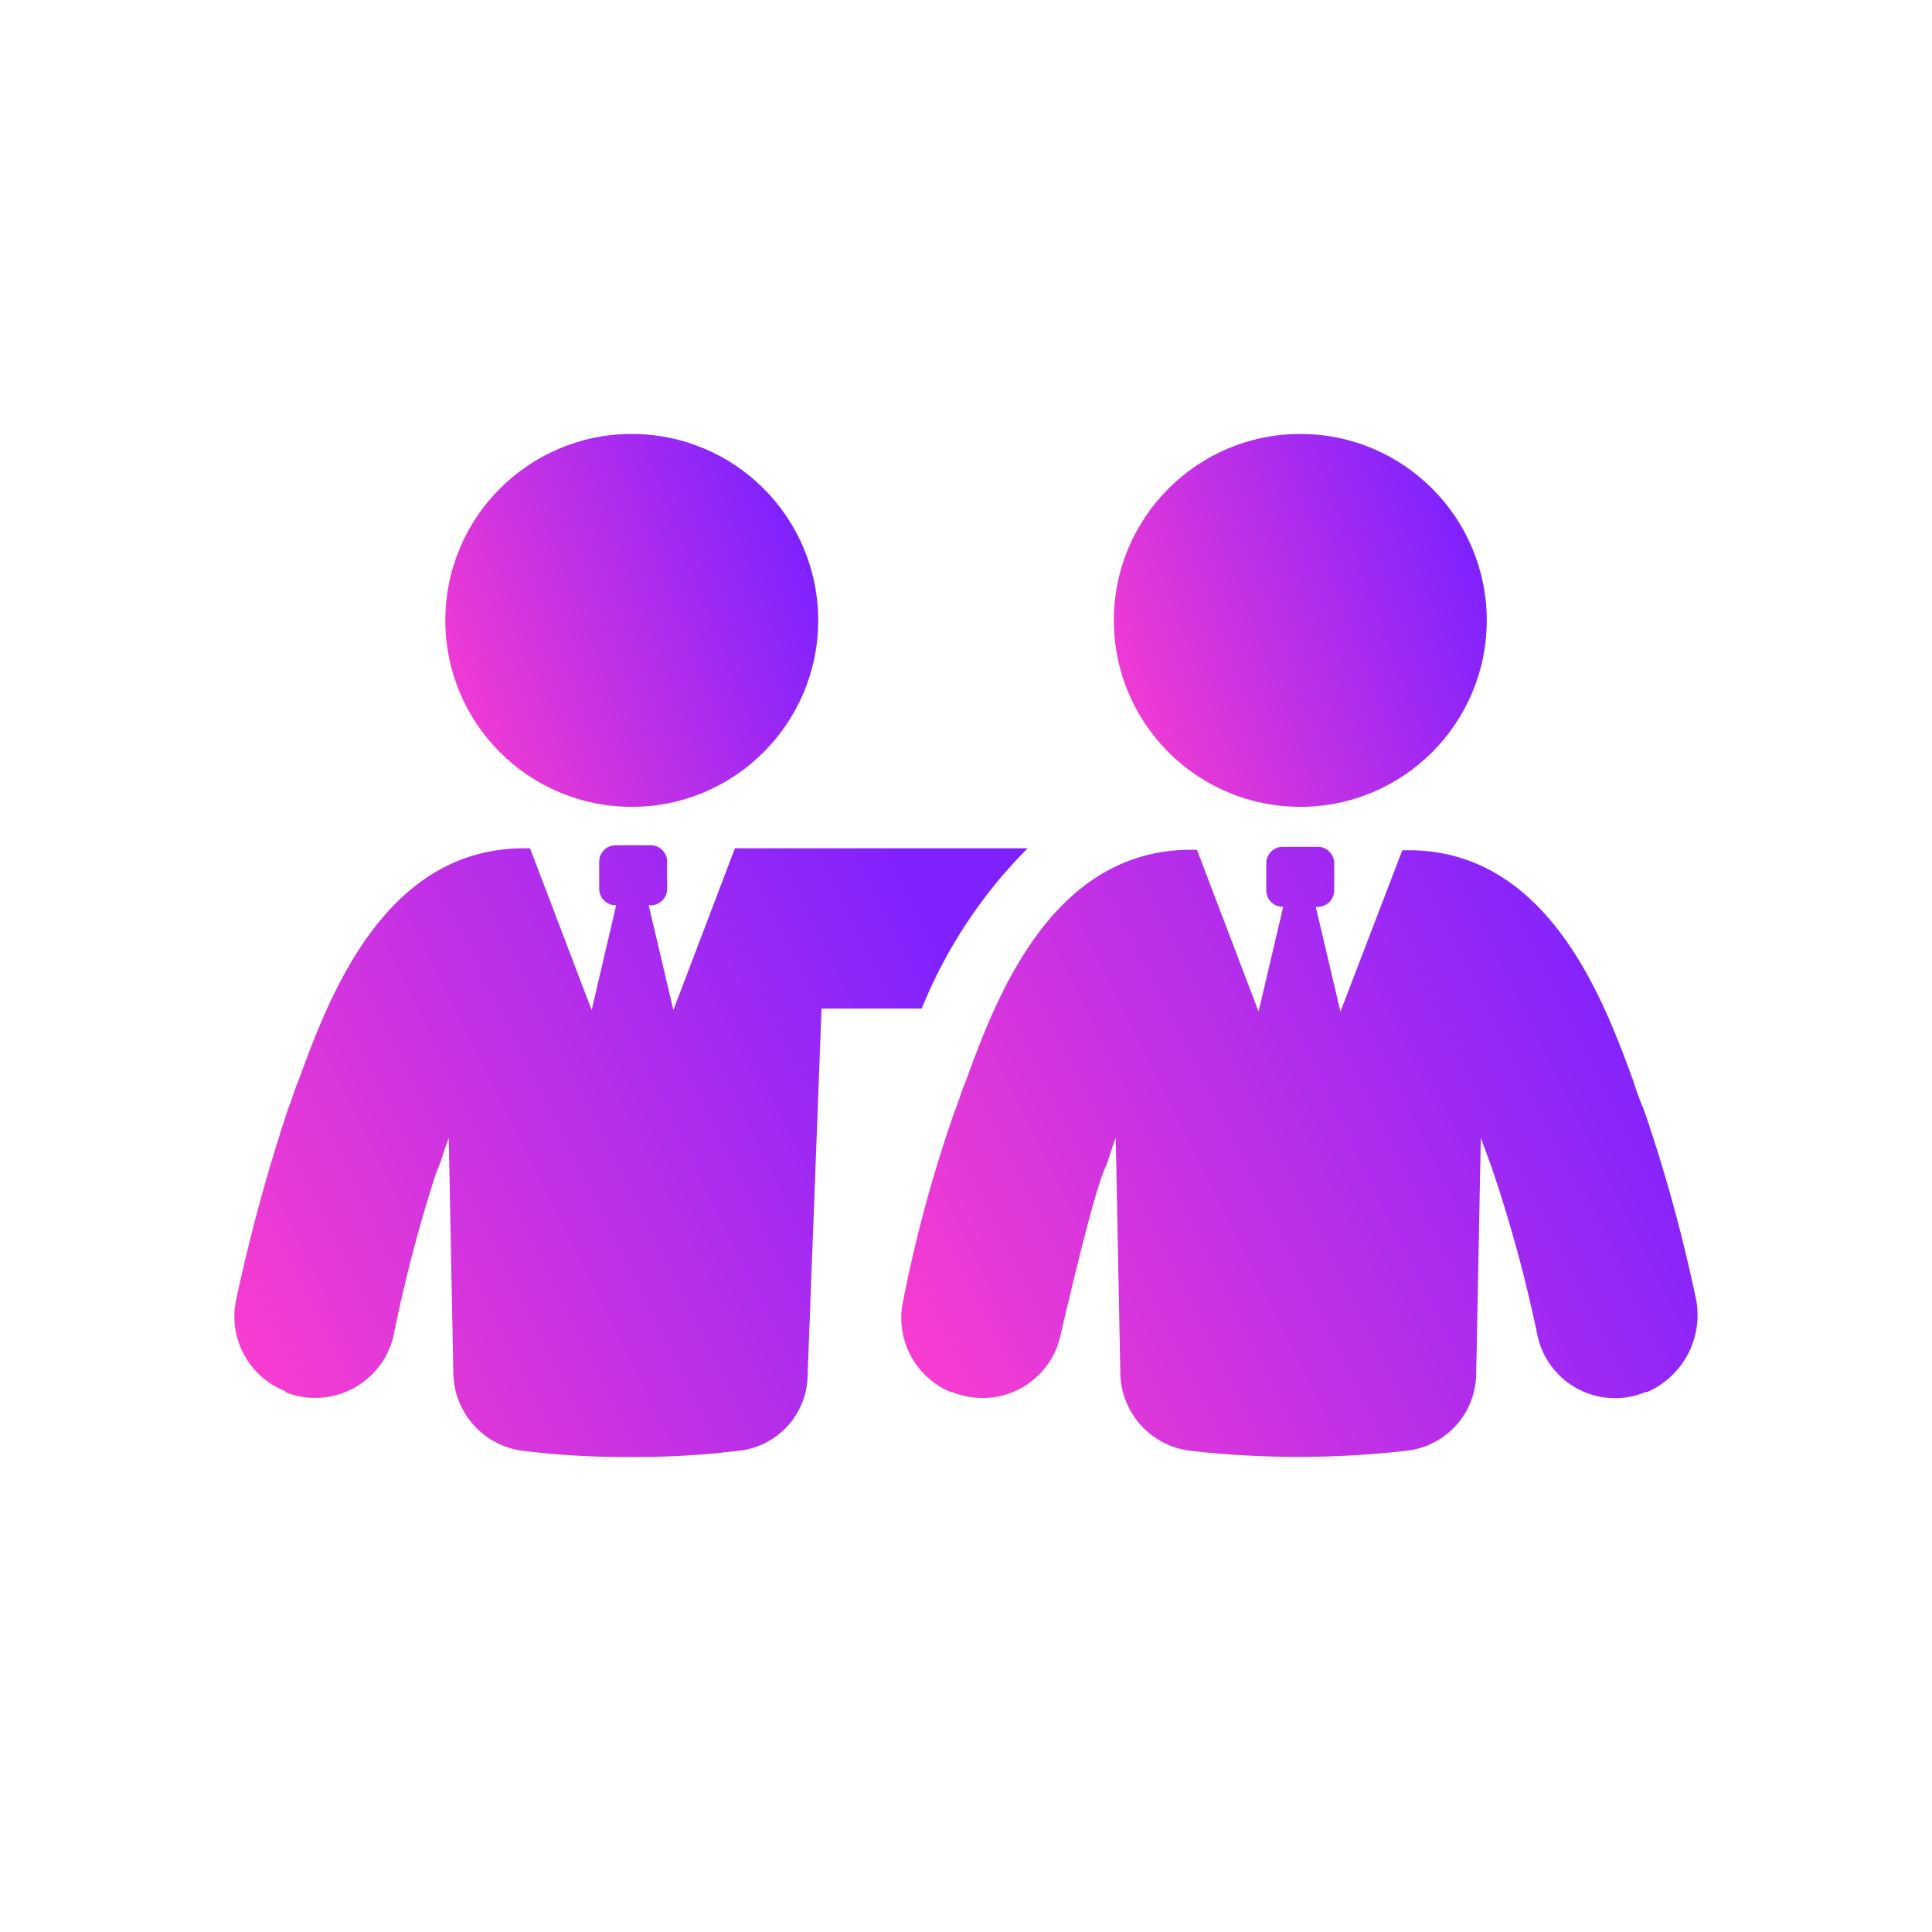
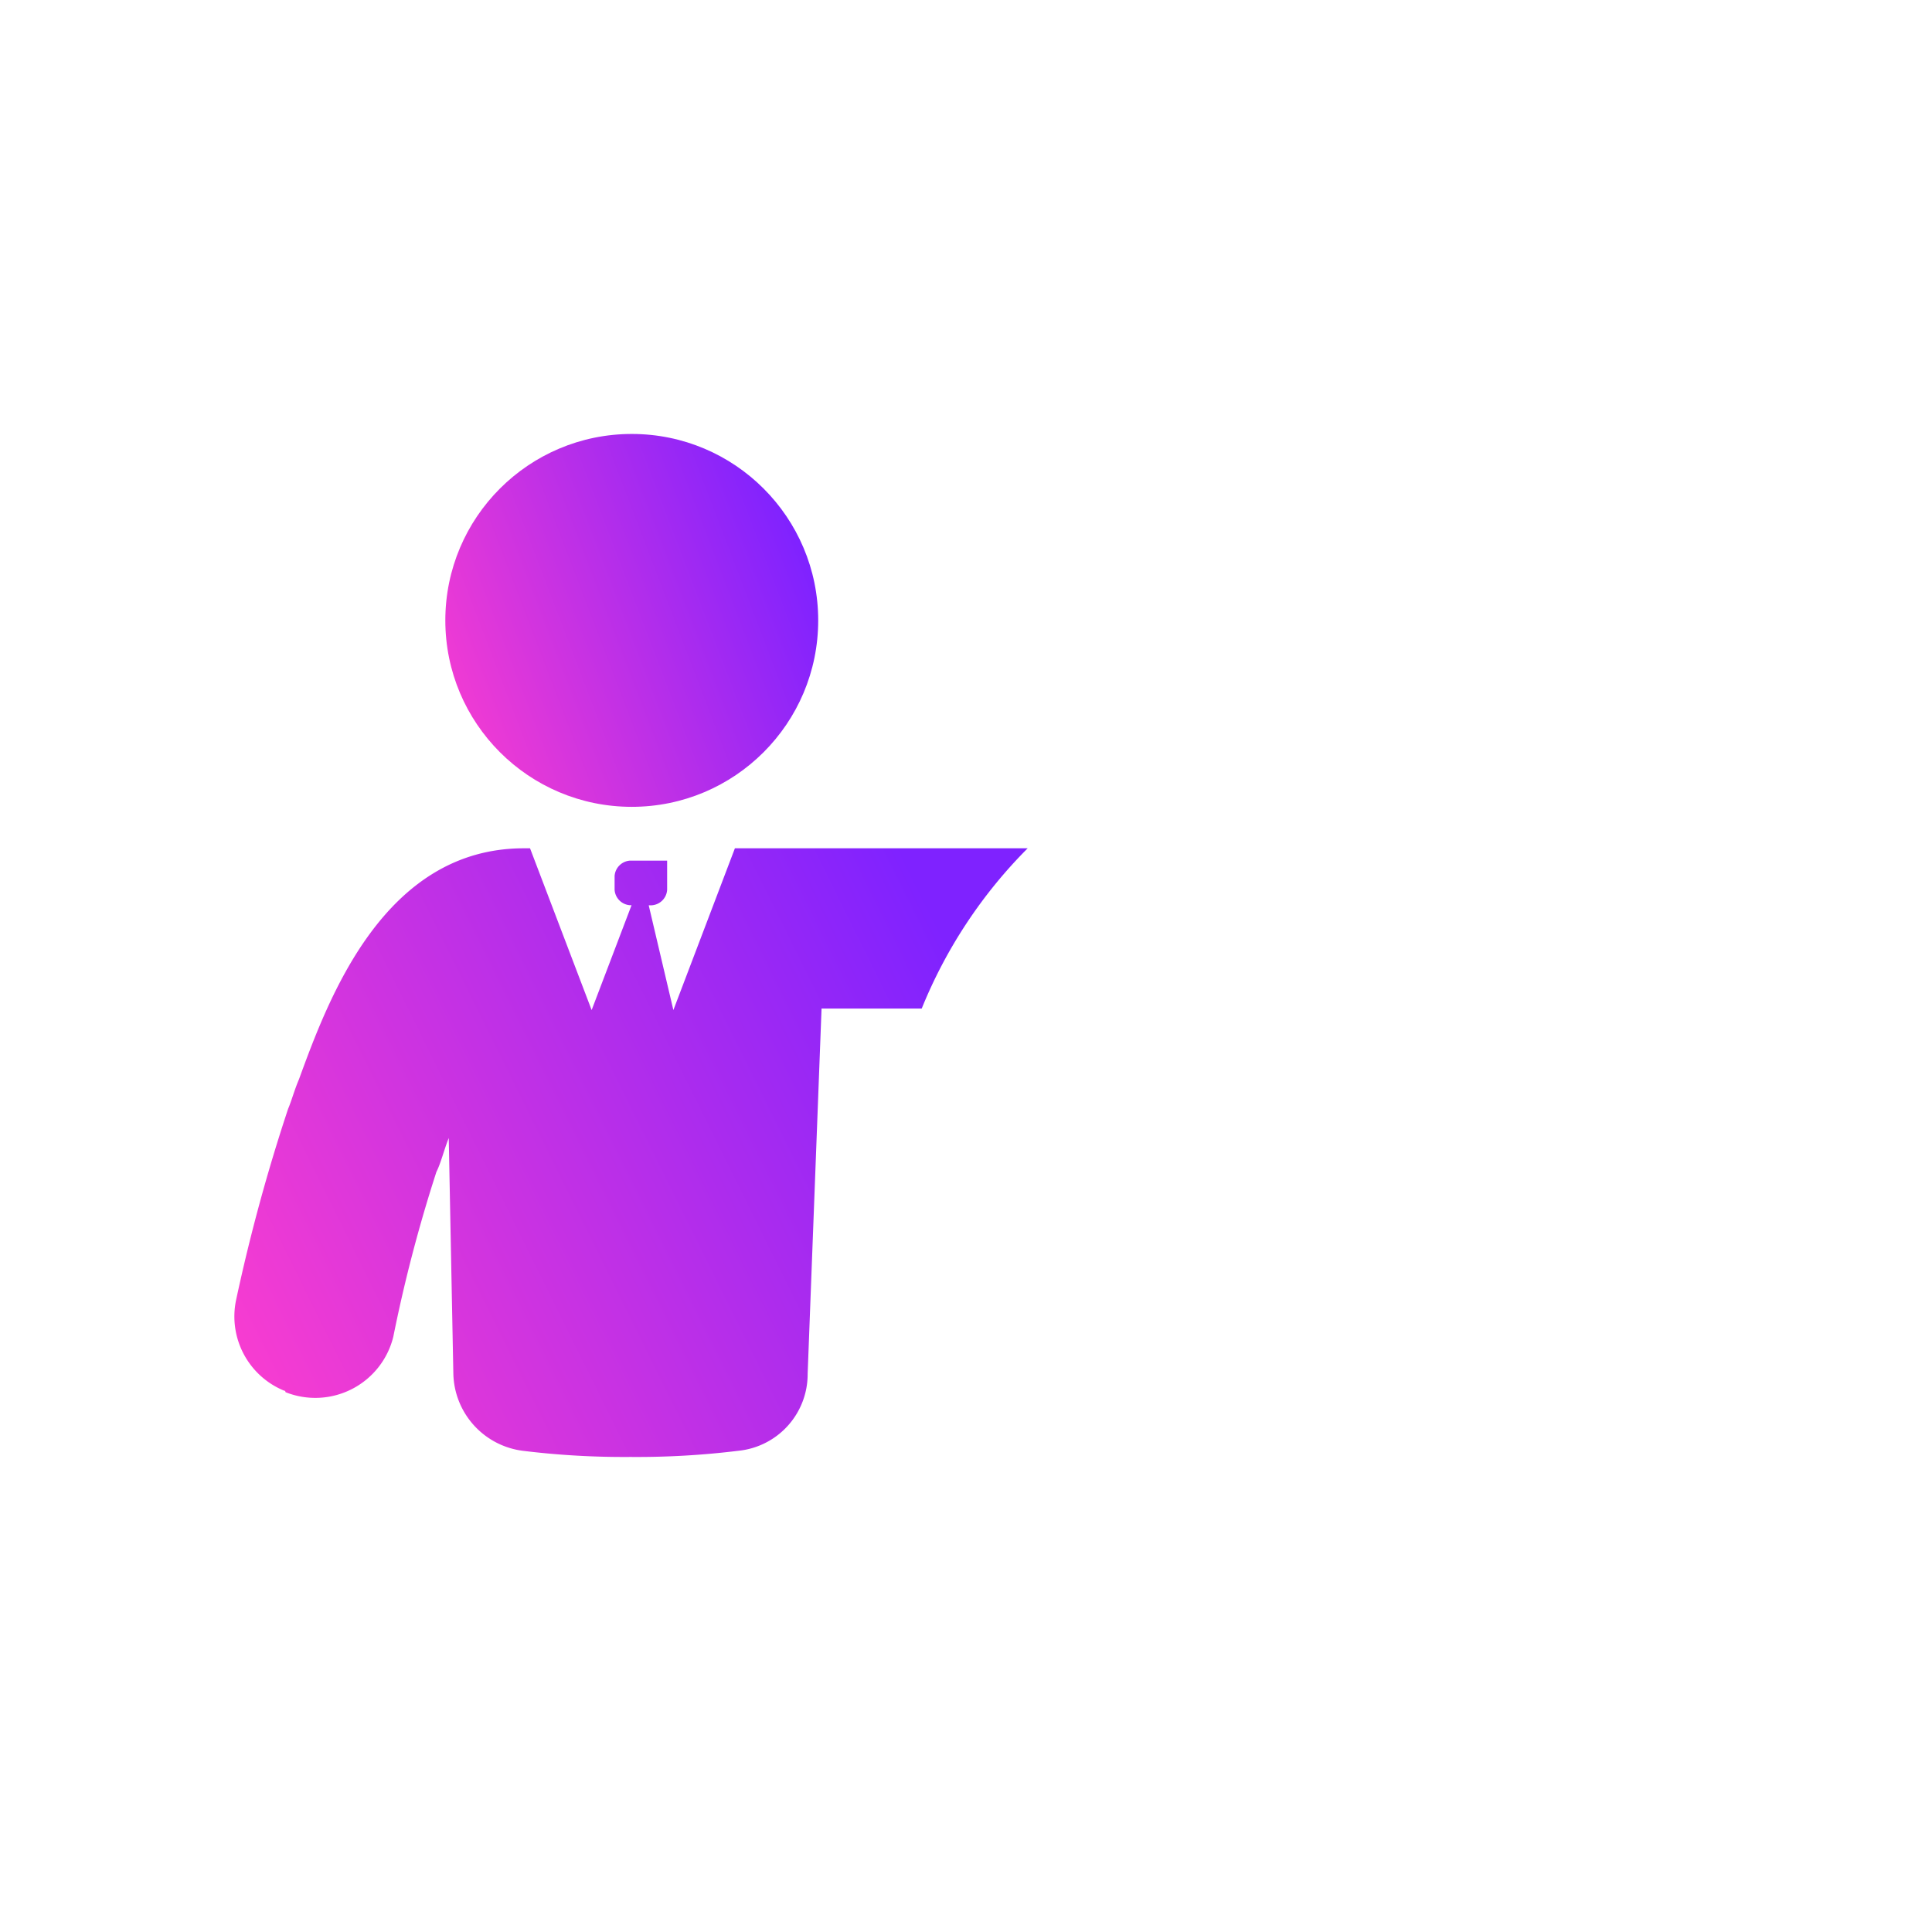
<svg xmlns="http://www.w3.org/2000/svg" width="26" height="26" viewBox="0 0 26 26">
  <defs>
    <linearGradient id="linear-gradient" x1="-0.968" y1="1.137" x2="0.989" y2="0.389" gradientUnits="objectBoundingBox">
      <stop offset="0" stop-color="#f63cd1" />
      <stop offset="0.492" stop-color="#f63cd1" />
      <stop offset="1" stop-color="#7f22ff" />
    </linearGradient>
  </defs>
  <g id="partners" transform="translate(-411.134 -97.134)">
    <rect id="Rectangle_13" data-name="Rectangle 13" width="26" height="26" transform="translate(411.134 97.134)" fill="#fff" />
    <g id="Group_268" data-name="Group 268" transform="translate(411.796 86.174)">
      <g id="Group_267" data-name="Group 267" transform="translate(2.488 16.8)">
-         <path id="Path_1249" data-name="Path 1249" d="M13.168,43.541H9.228L8.4,45.718l-.332-1.41h.041a.223.223,0,0,0,.207-.207v-.394a.223.223,0,0,0-.207-.207h-.5a.223.223,0,0,0-.207.207V44.1a.223.223,0,0,0,.207.207h.021L7.3,45.718l-.829-2.177H6.388c-1.887,0-2.633,2.032-3.027,3.11-.062.145-.1.29-.145.394a24.355,24.355,0,0,0-.7,2.571,1.079,1.079,0,0,0,.643,1.223.02.02,0,0,1,.021.021,1.081,1.081,0,0,0,1.451-.746,19.9,19.9,0,0,1,.58-2.218c.062-.124.1-.29.166-.456l.062,3.172a1.07,1.07,0,0,0,.933,1.037,11.142,11.142,0,0,0,1.451.083,11.142,11.142,0,0,0,1.451-.083,1.036,1.036,0,0,0,.933-1.037l.187-4.914h1.348A6.514,6.514,0,0,1,13.168,43.541Z" transform="translate(-2.488 -37.965)" fill="url(#linear-gradient)" />
+         <path id="Path_1249" data-name="Path 1249" d="M13.168,43.541H9.228L8.4,45.718l-.332-1.41h.041a.223.223,0,0,0,.207-.207v-.394h-.5a.223.223,0,0,0-.207.207V44.1a.223.223,0,0,0,.207.207h.021L7.3,45.718l-.829-2.177H6.388c-1.887,0-2.633,2.032-3.027,3.11-.062.145-.1.29-.145.394a24.355,24.355,0,0,0-.7,2.571,1.079,1.079,0,0,0,.643,1.223.02.02,0,0,1,.021.021,1.081,1.081,0,0,0,1.451-.746,19.9,19.9,0,0,1,.58-2.218c.062-.124.1-.29.166-.456l.062,3.172a1.07,1.07,0,0,0,.933,1.037,11.142,11.142,0,0,0,1.451.083,11.142,11.142,0,0,0,1.451-.083,1.036,1.036,0,0,0,.933-1.037l.187-4.914h1.348A6.514,6.514,0,0,1,13.168,43.541Z" transform="translate(-2.488 -37.965)" fill="url(#linear-gradient)" />
        <circle id="Ellipse_41" data-name="Ellipse 41" cx="2.509" cy="2.509" r="2.509" transform="translate(2.843 0)" fill="url(#linear-gradient)" />
-         <path id="Path_1250" data-name="Path 1250" d="M56.488,49.7a21.381,21.381,0,0,0-.7-2.55,4.081,4.081,0,0,1-.145-.394c-.394-1.078-1.14-3.11-3.027-3.11h-.083L51.7,45.818l-.332-1.41h.041a.223.223,0,0,0,.207-.207v-.394a.223.223,0,0,0-.207-.207h-.5a.223.223,0,0,0-.207.207V44.2a.223.223,0,0,0,.207.207h.021l-.332,1.41-.829-2.177h-.083c-1.887,0-2.633,2.032-3.027,3.11-.062.145-.1.29-.145.394a18.432,18.432,0,0,0-.7,2.571,1.079,1.079,0,0,0,.643,1.223h.021a1.074,1.074,0,0,0,1.451-.746c.207-.891.435-1.824.581-2.218.062-.124.1-.29.166-.456l.062,3.172a1.07,1.07,0,0,0,.933,1.037,12.921,12.921,0,0,0,2.923,0,1.053,1.053,0,0,0,.933-1.037l.062-3.172c.062.166.124.332.166.456a19.05,19.05,0,0,1,.6,2.218,1.068,1.068,0,0,0,1.451.746h.021A1.131,1.131,0,0,0,56.488,49.7Z" transform="translate(-36.811 -38.044)" fill="url(#linear-gradient)" />
-         <circle id="Ellipse_42" data-name="Ellipse 42" cx="2.509" cy="2.509" r="2.509" transform="translate(11.84 0)" fill="url(#linear-gradient)" />
      </g>
    </g>
  </g>
</svg>